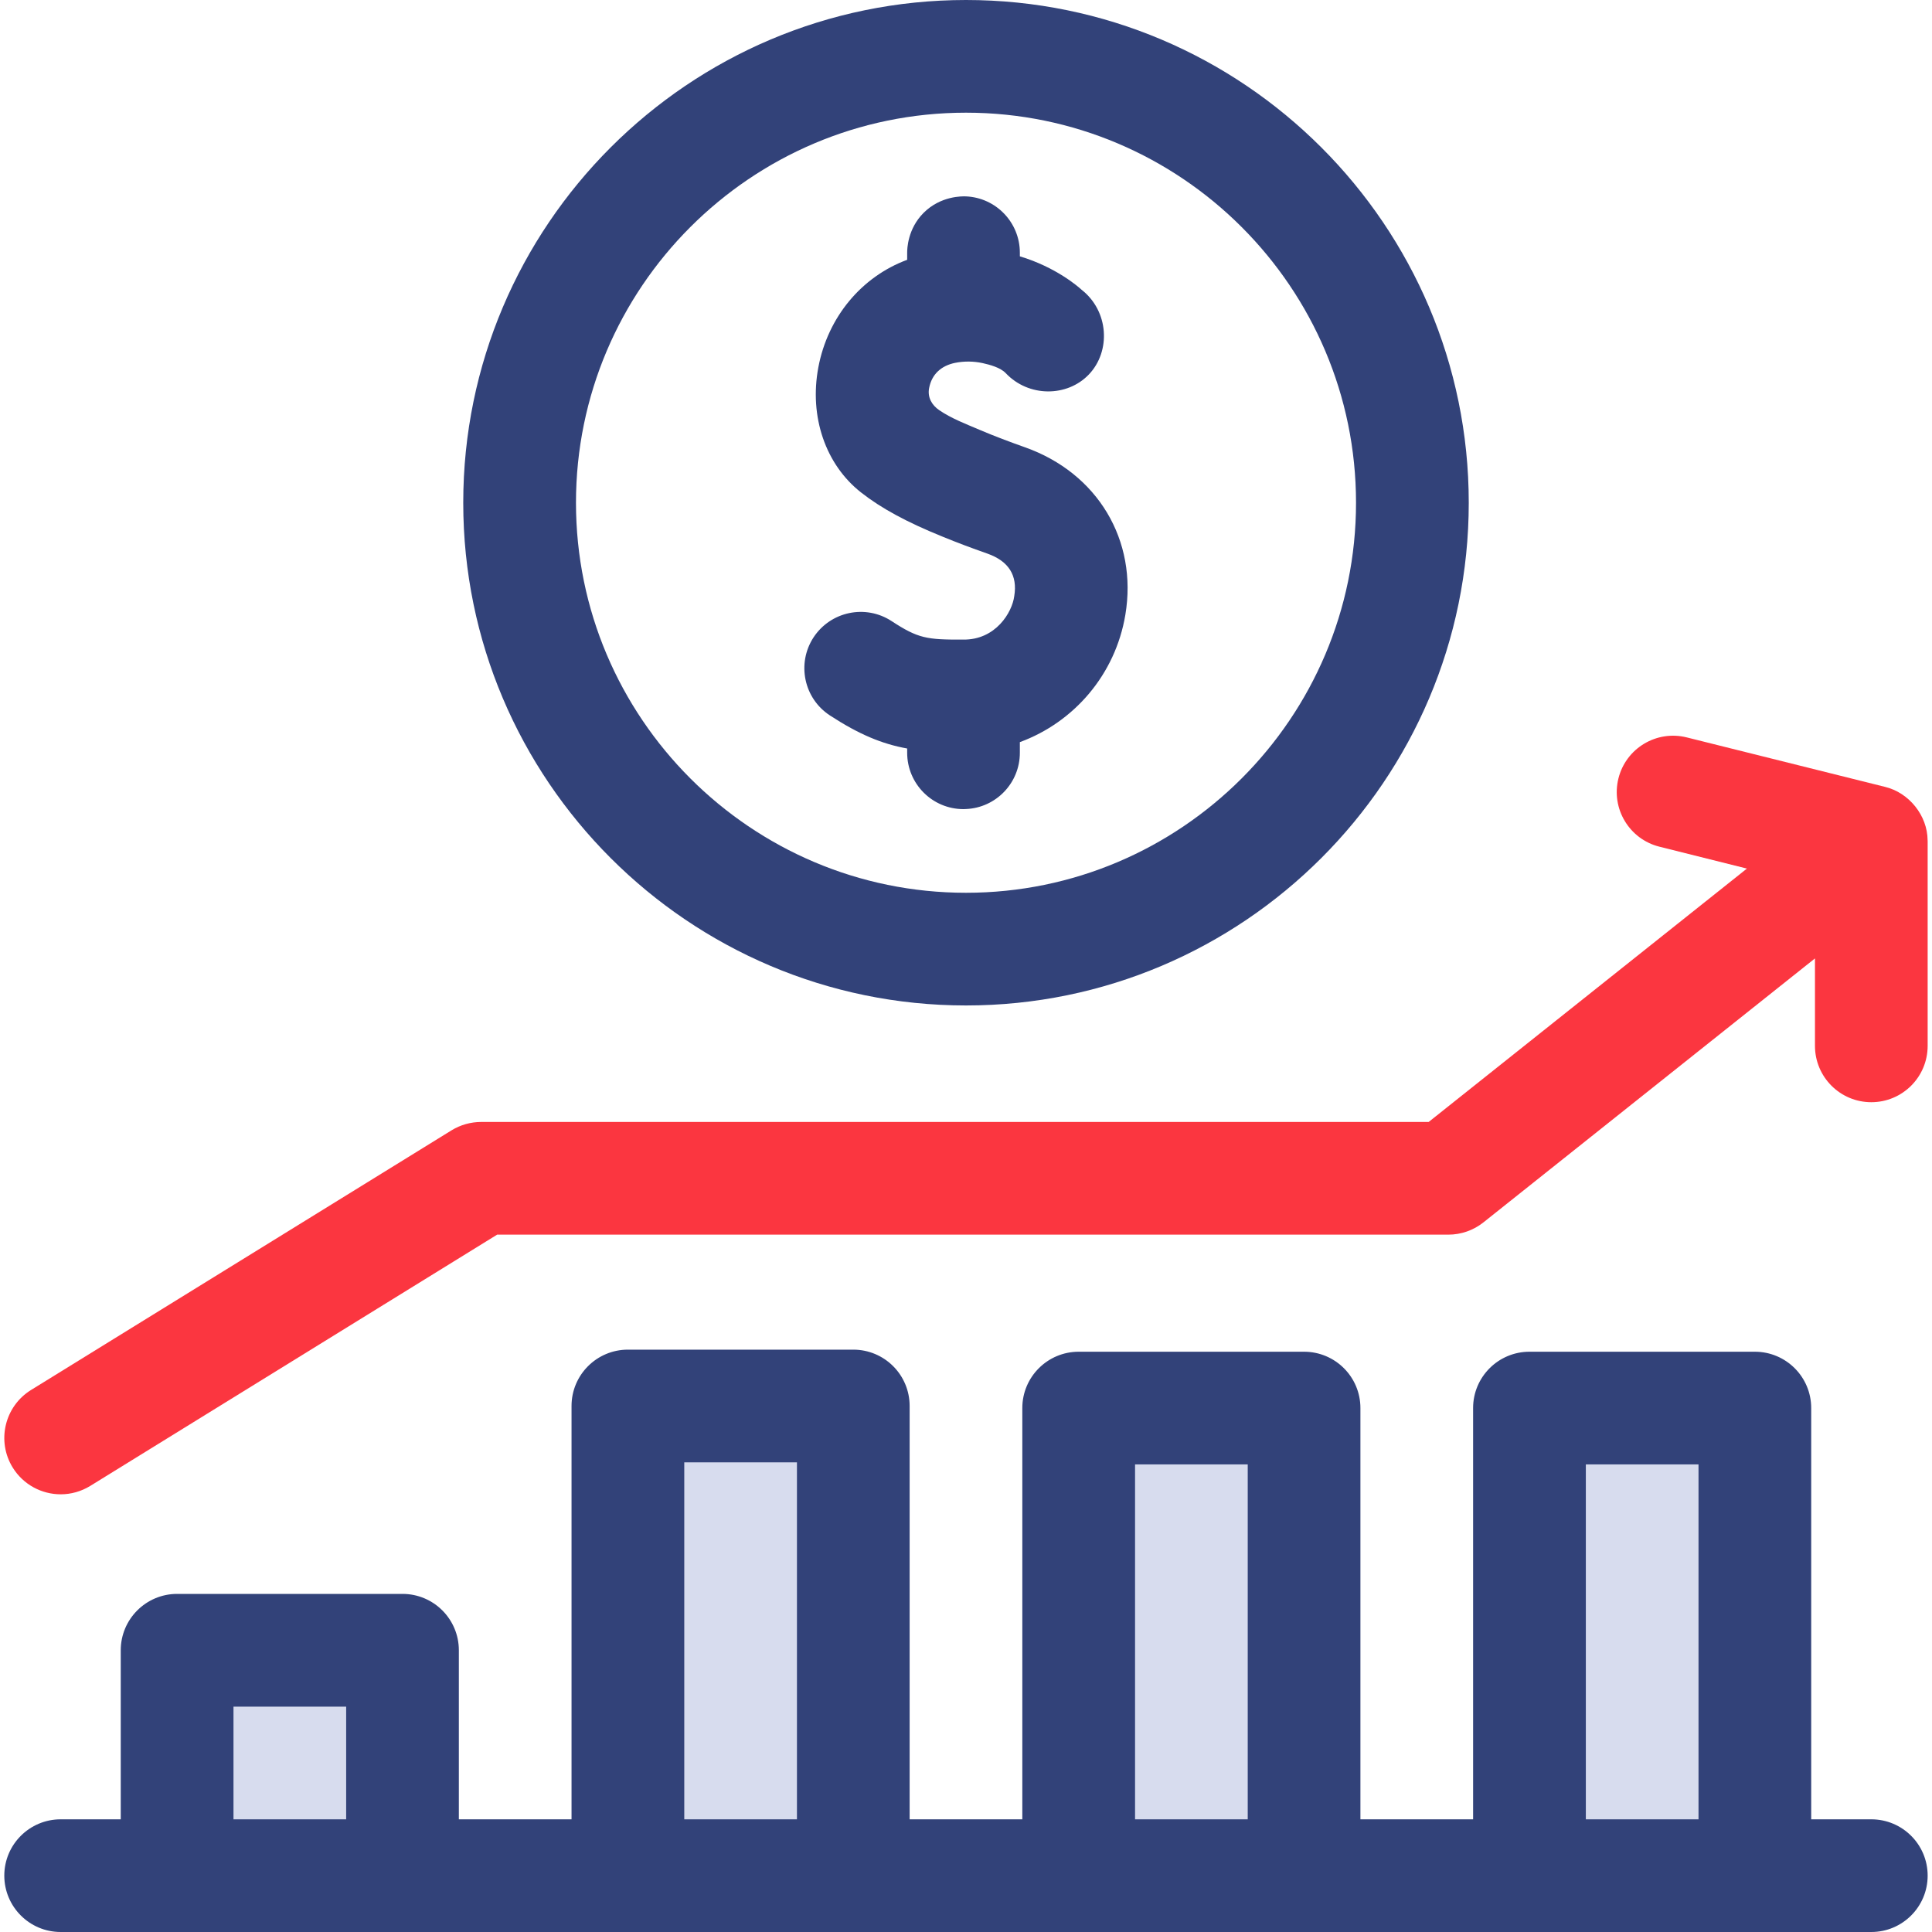
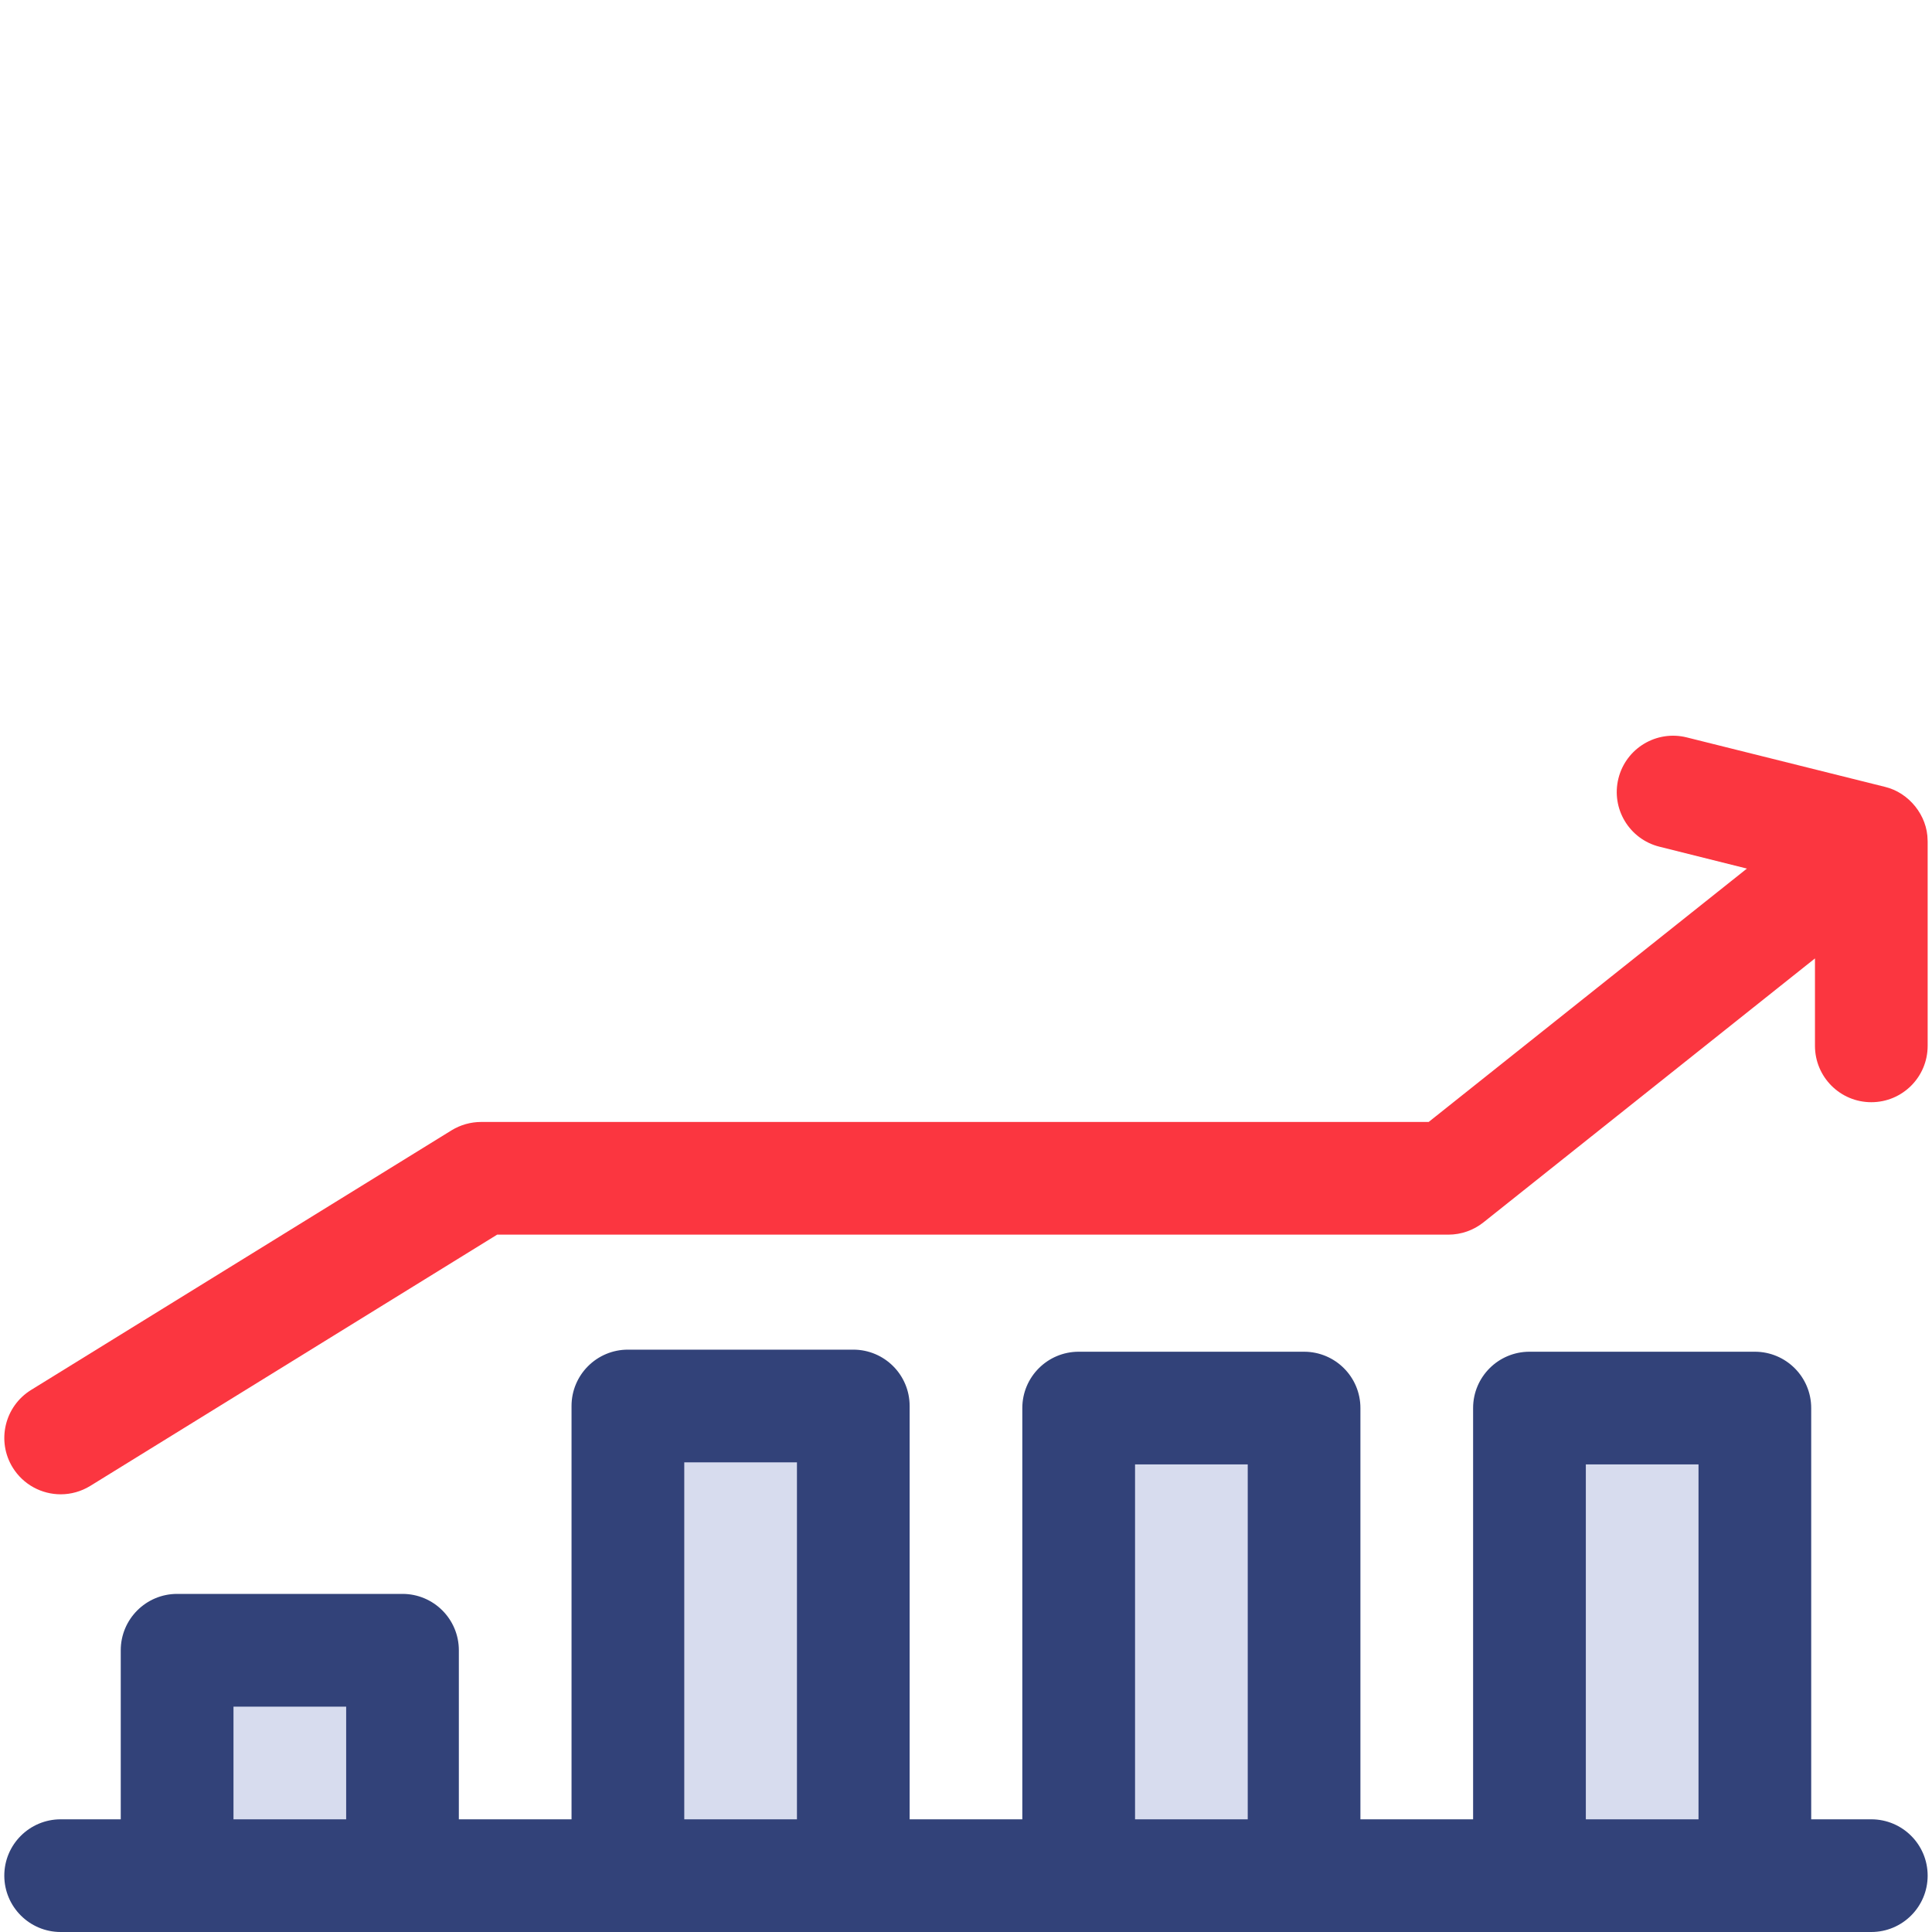
<svg xmlns="http://www.w3.org/2000/svg" width="40" height="40" viewBox="0 0 40 40" fill="none">
  <g clip-path="url(#clip0_66_675)">
    <rect x="31" y="29" width="5" height="10" fill="#D7DCEE" />
    <rect x="22" y="29" width="5" height="10" fill="#D7DCEE" />
    <rect x="13" y="29" width="4" height="10" fill="#D7DCEE" />
    <rect x="4" y="34" width="4" height="5" fill="#D7DCEE" />
-     <path d="M20 20.817C25.739 20.817 30.409 16.148 30.409 10.409C30.409 4.669 25.739 0 20 0C14.261 0 9.591 4.669 9.591 10.409C9.591 16.148 14.261 20.817 20 20.817ZM20 2.333C24.453 2.333 28.075 5.956 28.075 10.409C28.075 14.861 24.453 18.484 20 18.484C15.547 18.484 11.925 14.861 11.925 10.409C11.925 5.956 15.547 2.333 20 2.333Z" fill="#324279" />
    <path d="M39.909 17.398C39.906 16.884 39.524 16.41 39.026 16.291L34.922 15.267C34.297 15.111 33.664 15.491 33.508 16.116C33.352 16.741 33.732 17.374 34.357 17.53L36.168 17.983L29.579 23.229H9.962C9.746 23.229 9.533 23.289 9.349 23.402L0.643 28.778C0.095 29.117 -0.075 29.836 0.263 30.384C0.484 30.741 0.866 30.938 1.257 30.938C1.466 30.938 1.678 30.881 1.869 30.764L10.293 25.562H29.987C30.251 25.562 30.507 25.472 30.713 25.308L37.577 19.843V21.653C37.577 22.298 38.099 22.82 38.743 22.82C39.388 22.82 39.91 22.298 39.91 21.653V17.423C39.91 17.415 39.909 17.406 39.909 17.398Z" fill="#FB3640" />
    <path d="M38.743 37.667H37.499V29.152C37.499 28.508 36.977 27.986 36.332 27.986H31.666C31.022 27.986 30.499 28.508 30.499 29.152V37.667H28.166V29.152C28.166 28.508 27.644 27.986 26.999 27.986H22.333C21.689 27.986 21.166 28.508 21.166 29.152V37.667H18.833V29.109C18.833 28.465 18.311 27.943 17.666 27.943H13C12.356 27.943 11.833 28.465 11.833 29.109V37.667H9.5V34.167C9.5 33.523 8.978 33 8.333 33H3.667C3.023 33 2.5 33.523 2.5 34.167V37.667H1.256C0.612 37.667 0.089 38.189 0.089 38.833C0.089 39.477 0.612 40 1.256 40H38.743C39.388 40 39.91 39.477 39.91 38.833C39.91 38.189 39.388 37.667 38.743 37.667ZM4.834 37.667V35.334H7.167V37.667H4.834ZM14.167 37.667V30.276H16.5V37.667H14.167ZM23.5 37.667V30.319H25.833V37.667H23.5ZM32.833 37.667V30.319H35.166V37.667H32.833Z" fill="#324279" />
-     <path d="M23.299 12.73C23.092 13.966 22.237 14.953 21.115 15.365V15.585C21.115 16.212 20.62 16.724 20 16.75C19.982 16.752 19.965 16.752 19.948 16.752C19.304 16.752 18.782 16.229 18.782 15.585V15.497C18.262 15.403 17.784 15.205 17.182 14.812C16.643 14.46 16.491 13.737 16.843 13.197C17.197 12.658 17.919 12.507 18.458 12.858C19.009 13.219 19.187 13.245 19.94 13.242C20.615 13.252 20.956 12.677 20.999 12.342C21.07 11.914 20.884 11.618 20.444 11.462C20.112 11.345 19.835 11.242 19.508 11.108C18.775 10.811 18.242 10.522 17.83 10.198C17.091 9.62 16.751 8.626 16.943 7.605C17.138 6.567 17.836 5.729 18.782 5.379V5.232C18.782 5.151 18.791 4.738 19.123 4.406C19.478 4.052 19.926 4.063 20 4.066C20.62 4.093 21.115 4.605 21.115 5.232V5.307C21.865 5.533 22.323 5.935 22.393 5.999C22.956 6.439 23.005 7.27 22.543 7.754C22.094 8.223 21.296 8.227 20.822 7.725C20.713 7.61 20.494 7.551 20.345 7.518C20.157 7.477 19.961 7.475 19.772 7.513C19.488 7.572 19.291 7.746 19.236 8.036C19.2 8.226 19.292 8.388 19.447 8.493C19.699 8.665 20.007 8.782 20.286 8.901C20.594 9.032 20.907 9.149 21.222 9.261C22.724 9.793 23.558 11.186 23.299 12.73Z" fill="#324279" />
  </g>
  <defs>
    <clipPath id="clip0_66_675">
      <rect width="40" height="40" fill="white" />
    </clipPath>
  </defs>
</svg>